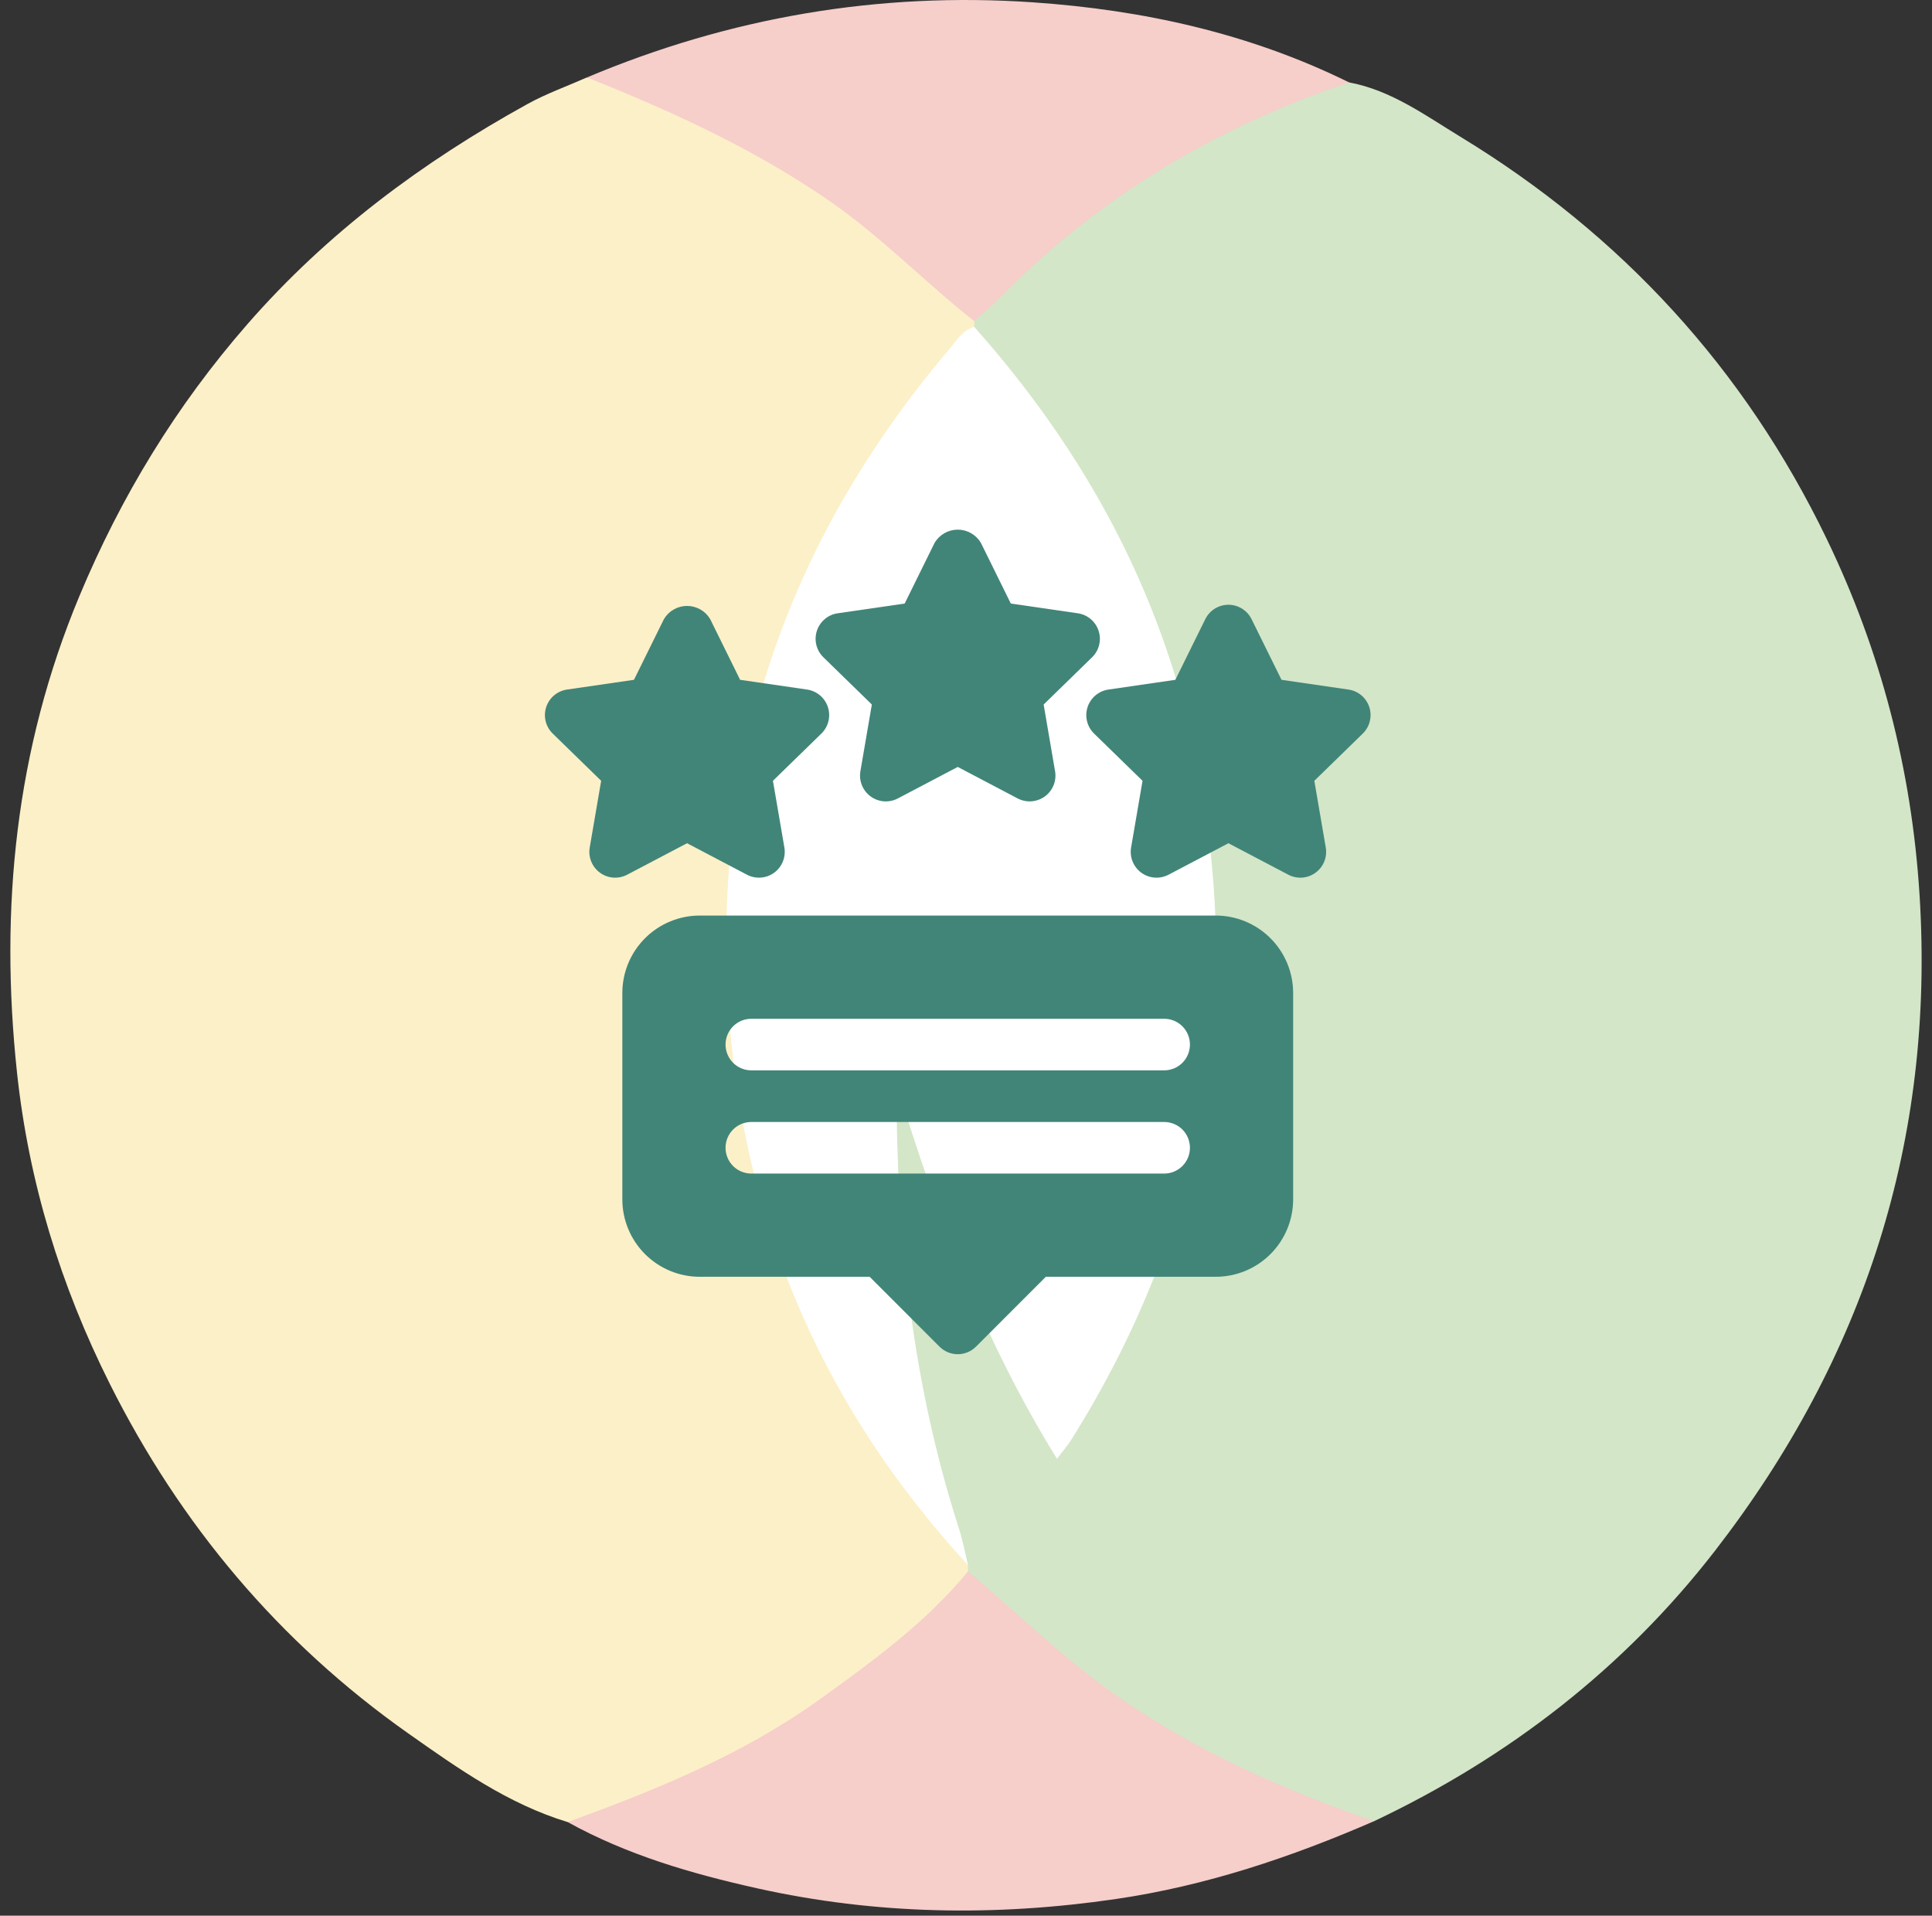
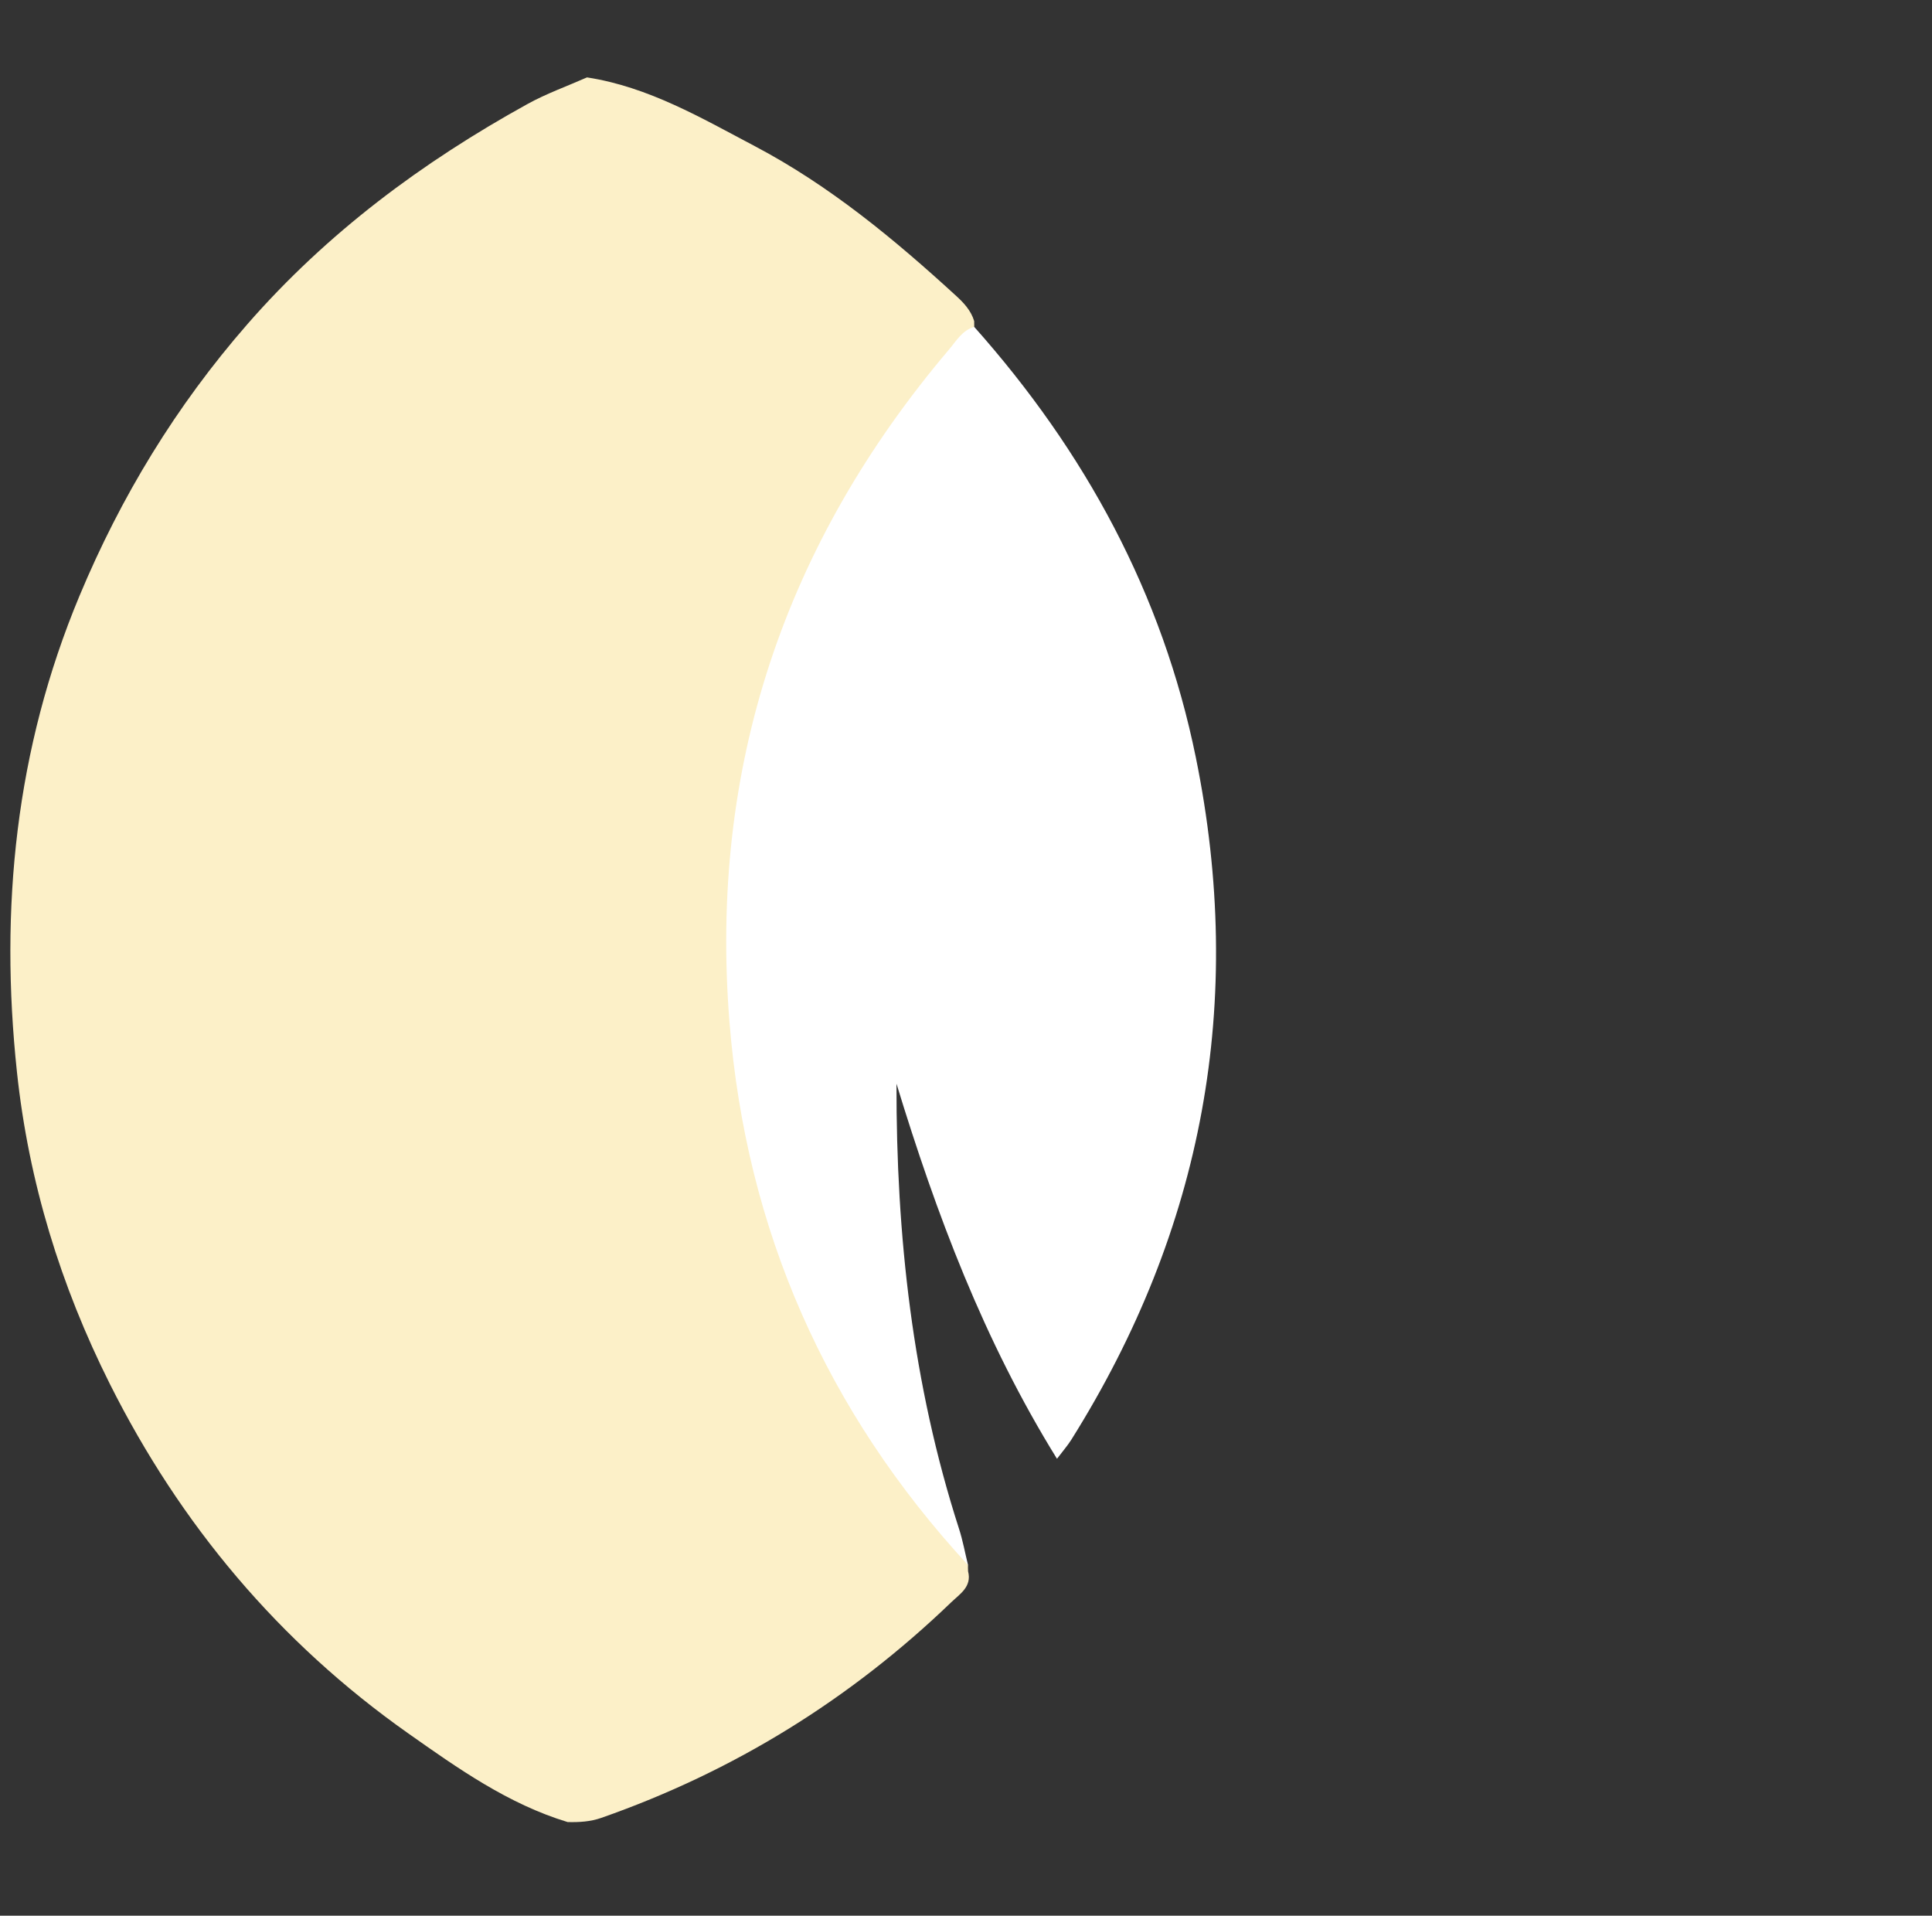
<svg xmlns="http://www.w3.org/2000/svg" width="117" height="116" viewBox="0 0 117 116" fill="none">
  <rect x="0" y="0" width="117" height="116" fill="#333333" stroke="none" />
-   <path d="M81.701 4.99C84.249 5.464 86.316 6.988 88.441 8.282C98.198 14.216 105.652 22.336 110.62 32.625C113.898 39.412 115.765 46.582 116.245 54.168C117.184 69.027 112.897 82.22 103.872 93.885C98.36 101.007 91.368 106.412 83.213 110.277C81.129 110.357 79.363 109.336 77.525 108.597C70.539 105.785 64.579 101.442 59.218 96.22C58.903 95.913 58.6 95.593 58.383 95.201C58.29 95.027 58.221 94.843 58.168 94.653C56.126 88.464 54.797 82.126 54.155 75.641C53.882 72.883 53.936 70.107 53.611 67.352C53.528 66.654 53.381 65.54 54.221 65.385C55.121 65.219 55.224 66.332 55.42 67.016C56.138 69.5 56.957 71.947 57.842 74.378C59.292 78.36 61.123 82.16 63.107 85.892C63.912 87.406 64.134 87.408 65.047 85.925C69.66 78.436 72.199 70.304 72.937 61.524C73.762 51.711 71.772 42.478 67.753 33.615C65.764 29.227 62.988 25.315 59.892 21.634C59.488 21.154 59.013 20.724 58.802 20.106C58.753 19.914 58.748 19.718 58.784 19.523C60.566 16.962 62.957 15.016 65.383 13.12C69.629 9.804 74.303 7.24 79.341 5.331C80.108 5.039 80.868 4.788 81.701 4.99Z" fill="#D3E6C8" />
  <path d="M58.995 19.443C58.993 19.56 58.994 19.677 58.999 19.794C57.594 22.196 55.536 24.096 53.99 26.401C48.719 34.263 45.55 42.845 44.71 52.289C43.356 67.51 47.739 80.915 57.395 92.668C57.918 93.305 58.295 94.02 58.621 94.768C58.617 94.894 58.62 95.019 58.626 95.146C58.868 96.079 58.125 96.52 57.614 97.012C51.496 102.897 44.438 107.267 36.419 110.074C35.748 110.309 35.07 110.346 34.376 110.329C30.768 109.236 27.737 107.083 24.717 104.955C16.901 99.445 10.917 92.31 6.648 83.791C3.675 77.859 1.739 71.582 1.028 64.93C-0.032 54.995 0.941 45.358 4.81 36.09C7.325 30.067 10.662 24.579 14.981 19.631C19.811 14.097 25.562 9.825 31.932 6.305C33.083 5.668 34.34 5.221 35.548 4.687C39.273 5.26 42.464 7.139 45.72 8.855C50.254 11.247 54.161 14.487 57.916 17.927C58.375 18.346 58.808 18.815 58.995 19.443Z" fill="#FCF0C8" />
-   <path d="M34.377 110.329C39.747 108.383 45.019 106.229 49.694 102.863C52.898 100.556 56.091 98.23 58.627 95.146C61.631 97.705 64.455 100.476 67.711 102.739C72.491 106.059 77.741 108.39 83.212 110.276C78.185 112.461 73.034 114.19 67.576 114.989C60.29 116.054 53.062 115.943 45.869 114.344C41.884 113.457 37.979 112.323 34.377 110.329Z" fill="#F6CECA" />
-   <path d="M58.995 19.443C56.013 17.092 53.373 14.338 50.23 12.166C45.663 9.008 40.668 6.736 35.548 4.687C44.192 1.049 53.214 -0.5 62.552 0.141C69.199 0.597 75.664 2.012 81.701 4.991C73.629 7.698 66.517 11.958 60.531 18.048C60.045 18.539 59.509 18.979 58.995 19.443Z" fill="#F6CECA" />
  <path d="M58.623 94.769C50.036 85.461 45.182 74.499 44.175 61.873C42.947 46.461 47.506 32.914 57.48 21.154C57.918 20.638 58.272 19.999 58.999 19.794C65.708 27.337 70.397 35.933 72.42 45.873C75.424 60.635 72.885 74.413 64.879 87.175C64.654 87.532 64.373 87.853 64.01 88.332C59.575 81.174 56.7 73.506 54.29 65.619C54.273 74.811 55.256 83.828 58.081 92.582C58.311 93.296 58.444 94.04 58.623 94.769Z" fill="white" />
  <g clip-path="url(#clip0_2075_1520)">
-     <path d="M52.798 42.66L49.865 39.8C49.656 39.597 49.508 39.339 49.438 39.056C49.368 38.773 49.379 38.476 49.469 38.198C49.559 37.921 49.725 37.674 49.948 37.486C50.171 37.298 50.442 37.176 50.731 37.135L54.786 36.546L56.598 32.871C56.742 32.628 56.947 32.426 57.193 32.285C57.439 32.145 57.717 32.071 58 32.071C58.283 32.071 58.561 32.145 58.807 32.285C59.053 32.426 59.258 32.628 59.402 32.871L61.214 36.546L65.269 37.135C65.558 37.176 65.829 37.298 66.052 37.486C66.275 37.674 66.441 37.921 66.531 38.198C66.621 38.475 66.632 38.773 66.562 39.056C66.492 39.339 66.344 39.597 66.135 39.8L63.202 42.66L63.894 46.699C63.944 46.986 63.912 47.282 63.802 47.552C63.692 47.822 63.509 48.056 63.273 48.227C63.037 48.398 62.758 48.5 62.467 48.521C62.176 48.542 61.885 48.481 61.627 48.346L58 46.439L54.373 48.346C54.115 48.482 53.824 48.542 53.533 48.522C53.242 48.501 52.963 48.399 52.727 48.227C52.491 48.056 52.308 47.822 52.198 47.552C52.088 47.282 52.056 46.986 52.105 46.699L52.798 42.66Z" fill="#418578" />
    <path d="M33.076 42.817C33.166 42.54 33.332 42.293 33.555 42.105C33.778 41.917 34.049 41.795 34.338 41.754L38.392 41.164L40.206 37.49C40.35 37.246 40.555 37.044 40.801 36.904C41.047 36.764 41.325 36.69 41.608 36.69C41.891 36.69 42.169 36.764 42.414 36.904C42.66 37.044 42.865 37.246 43.009 37.49L44.821 41.164L48.876 41.754C49.164 41.795 49.435 41.917 49.658 42.105C49.881 42.293 50.047 42.539 50.137 42.816C50.227 43.094 50.238 43.391 50.168 43.674C50.099 43.957 49.951 44.215 49.742 44.419L46.808 47.278L47.501 51.317C47.55 51.604 47.518 51.9 47.408 52.17C47.299 52.44 47.116 52.674 46.88 52.846C46.644 53.017 46.365 53.119 46.074 53.14C45.783 53.161 45.492 53.1 45.234 52.965L41.608 51.059L37.981 52.965C37.723 53.101 37.432 53.161 37.141 53.141C36.85 53.12 36.571 53.018 36.335 52.846C36.099 52.675 35.916 52.441 35.806 52.171C35.696 51.901 35.664 51.605 35.713 51.318L36.406 47.279L33.472 44.419C33.263 44.216 33.115 43.958 33.045 43.675C32.975 43.392 32.986 43.094 33.076 42.817Z" fill="#418578" />
    <path d="M67.124 41.754L71.178 41.164L72.991 37.49C73.12 37.229 73.319 37.009 73.567 36.855C73.814 36.701 74.1 36.619 74.392 36.619C74.683 36.619 74.969 36.701 75.217 36.855C75.464 37.009 75.664 37.229 75.793 37.49L77.607 41.164L81.662 41.754C81.95 41.795 82.222 41.917 82.445 42.105C82.668 42.293 82.833 42.54 82.924 42.817C83.014 43.094 83.024 43.392 82.954 43.675C82.884 43.958 82.737 44.216 82.528 44.419L79.594 47.279L80.287 51.318C80.336 51.605 80.304 51.901 80.194 52.171C80.084 52.441 79.901 52.675 79.665 52.846C79.429 53.018 79.15 53.12 78.859 53.141C78.568 53.161 78.277 53.101 78.019 52.965L74.392 51.059L70.766 52.965C70.508 53.101 70.217 53.161 69.926 53.141C69.635 53.12 69.356 53.018 69.12 52.846C68.884 52.675 68.701 52.441 68.591 52.171C68.481 51.901 68.449 51.605 68.498 51.318L69.191 47.279L66.257 44.419C66.048 44.216 65.9 43.958 65.831 43.675C65.761 43.392 65.772 43.095 65.862 42.817C65.952 42.54 66.118 42.294 66.341 42.106C66.564 41.918 66.835 41.795 67.124 41.754Z" fill="#418578" />
    <path d="M42.375 55.438H73.625C74.868 55.439 76.059 55.933 76.938 56.812C77.817 57.691 78.311 58.882 78.312 60.125V72.625C78.311 73.868 77.817 75.059 76.938 75.938C76.059 76.817 74.868 77.311 73.625 77.312H63.334L59.105 81.542C58.96 81.687 58.787 81.802 58.598 81.881C58.408 81.96 58.205 82 58 82C57.795 82 57.592 81.96 57.402 81.881C57.213 81.802 57.04 81.687 56.895 81.542L52.666 77.312H42.375C41.132 77.311 39.941 76.817 39.062 75.938C38.183 75.059 37.689 73.868 37.688 72.625V60.125C37.689 58.882 38.183 57.691 39.062 56.812C39.941 55.933 41.132 55.439 42.375 55.438ZM45.5 71.062H70.5C70.914 71.062 71.312 70.898 71.605 70.605C71.898 70.312 72.062 69.914 72.062 69.5C72.062 69.086 71.898 68.688 71.605 68.395C71.312 68.102 70.914 67.938 70.5 67.938H45.5C45.086 67.938 44.688 68.102 44.395 68.395C44.102 68.688 43.938 69.086 43.938 69.5C43.938 69.914 44.102 70.312 44.395 70.605C44.688 70.898 45.086 71.062 45.5 71.062ZM45.5 64.812H70.5C70.914 64.812 71.312 64.648 71.605 64.355C71.898 64.062 72.062 63.664 72.062 63.25C72.062 62.836 71.898 62.438 71.605 62.145C71.312 61.852 70.914 61.688 70.5 61.688H45.5C45.086 61.688 44.688 61.852 44.395 62.145C44.102 62.438 43.938 62.836 43.938 63.25C43.938 63.664 44.102 64.062 44.395 64.355C44.688 64.648 45.086 64.812 45.5 64.812Z" fill="#418578" />
  </g>
  <defs>
    <clipPath id="clip0_2075_1520">
-       <rect width="50" height="50" fill="white" transform="matrix(-1 0 0 1 83 32)" />
-     </clipPath>
+       </clipPath>
  </defs>
</svg>